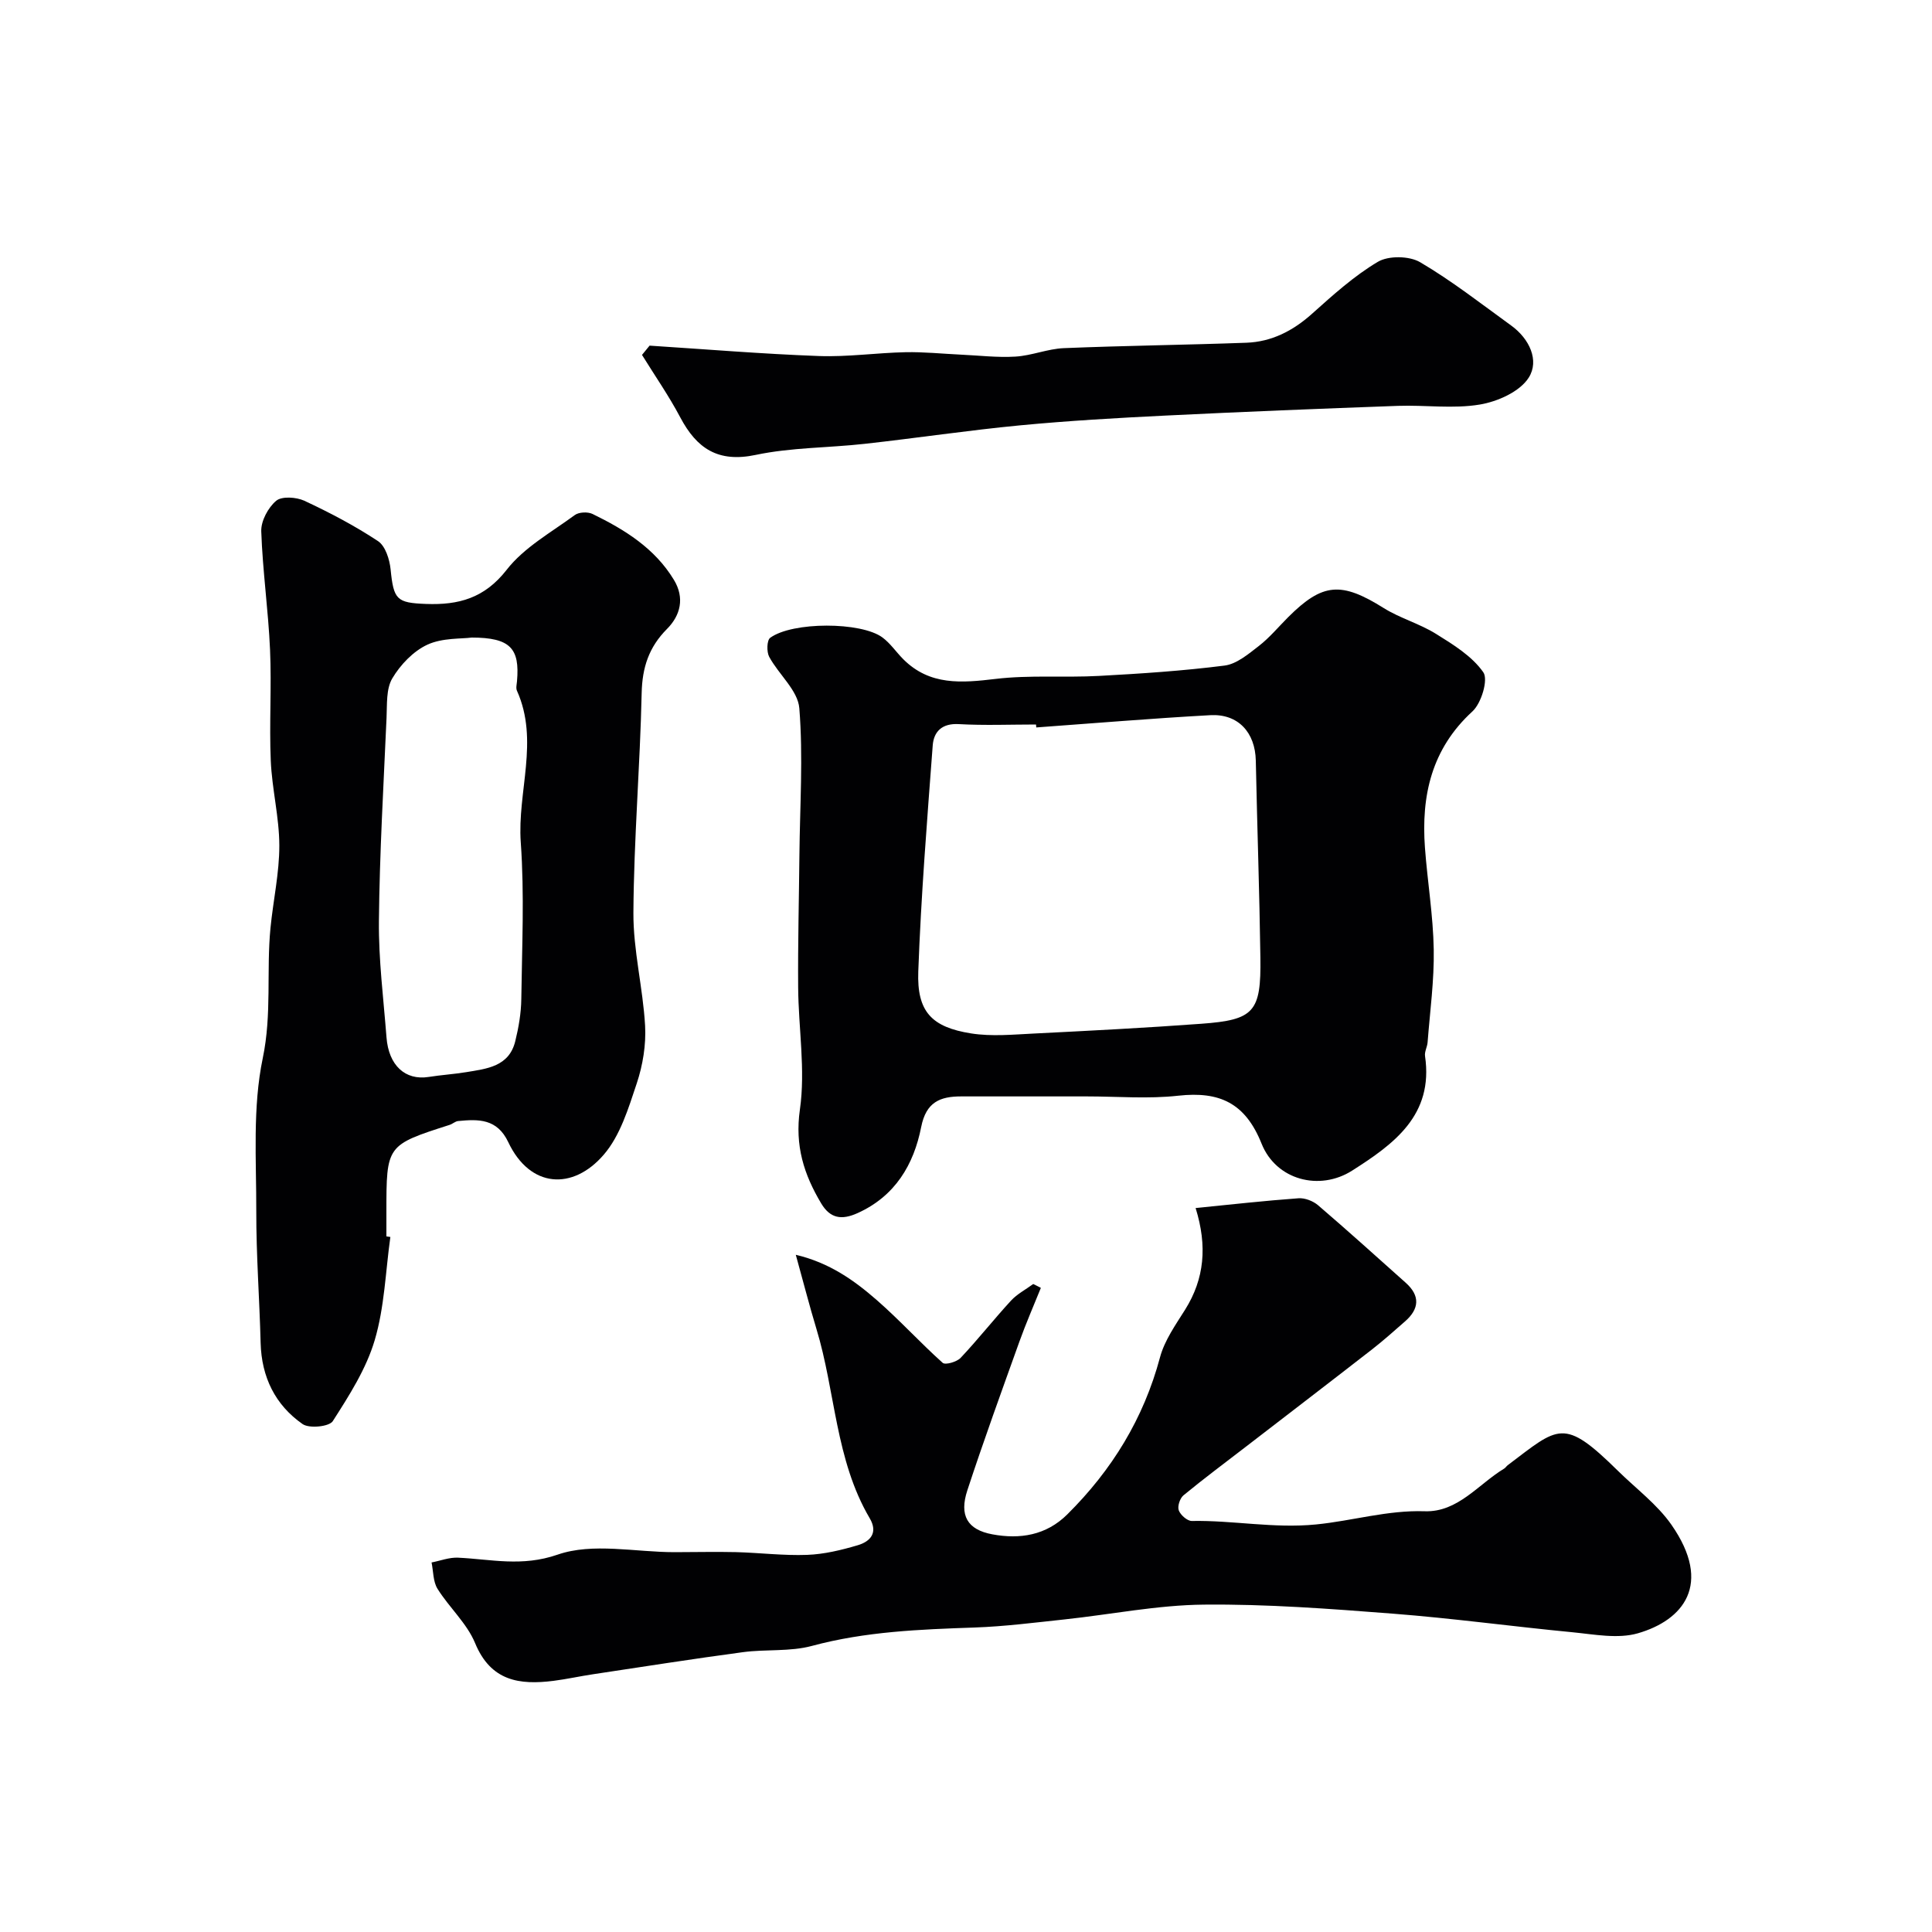
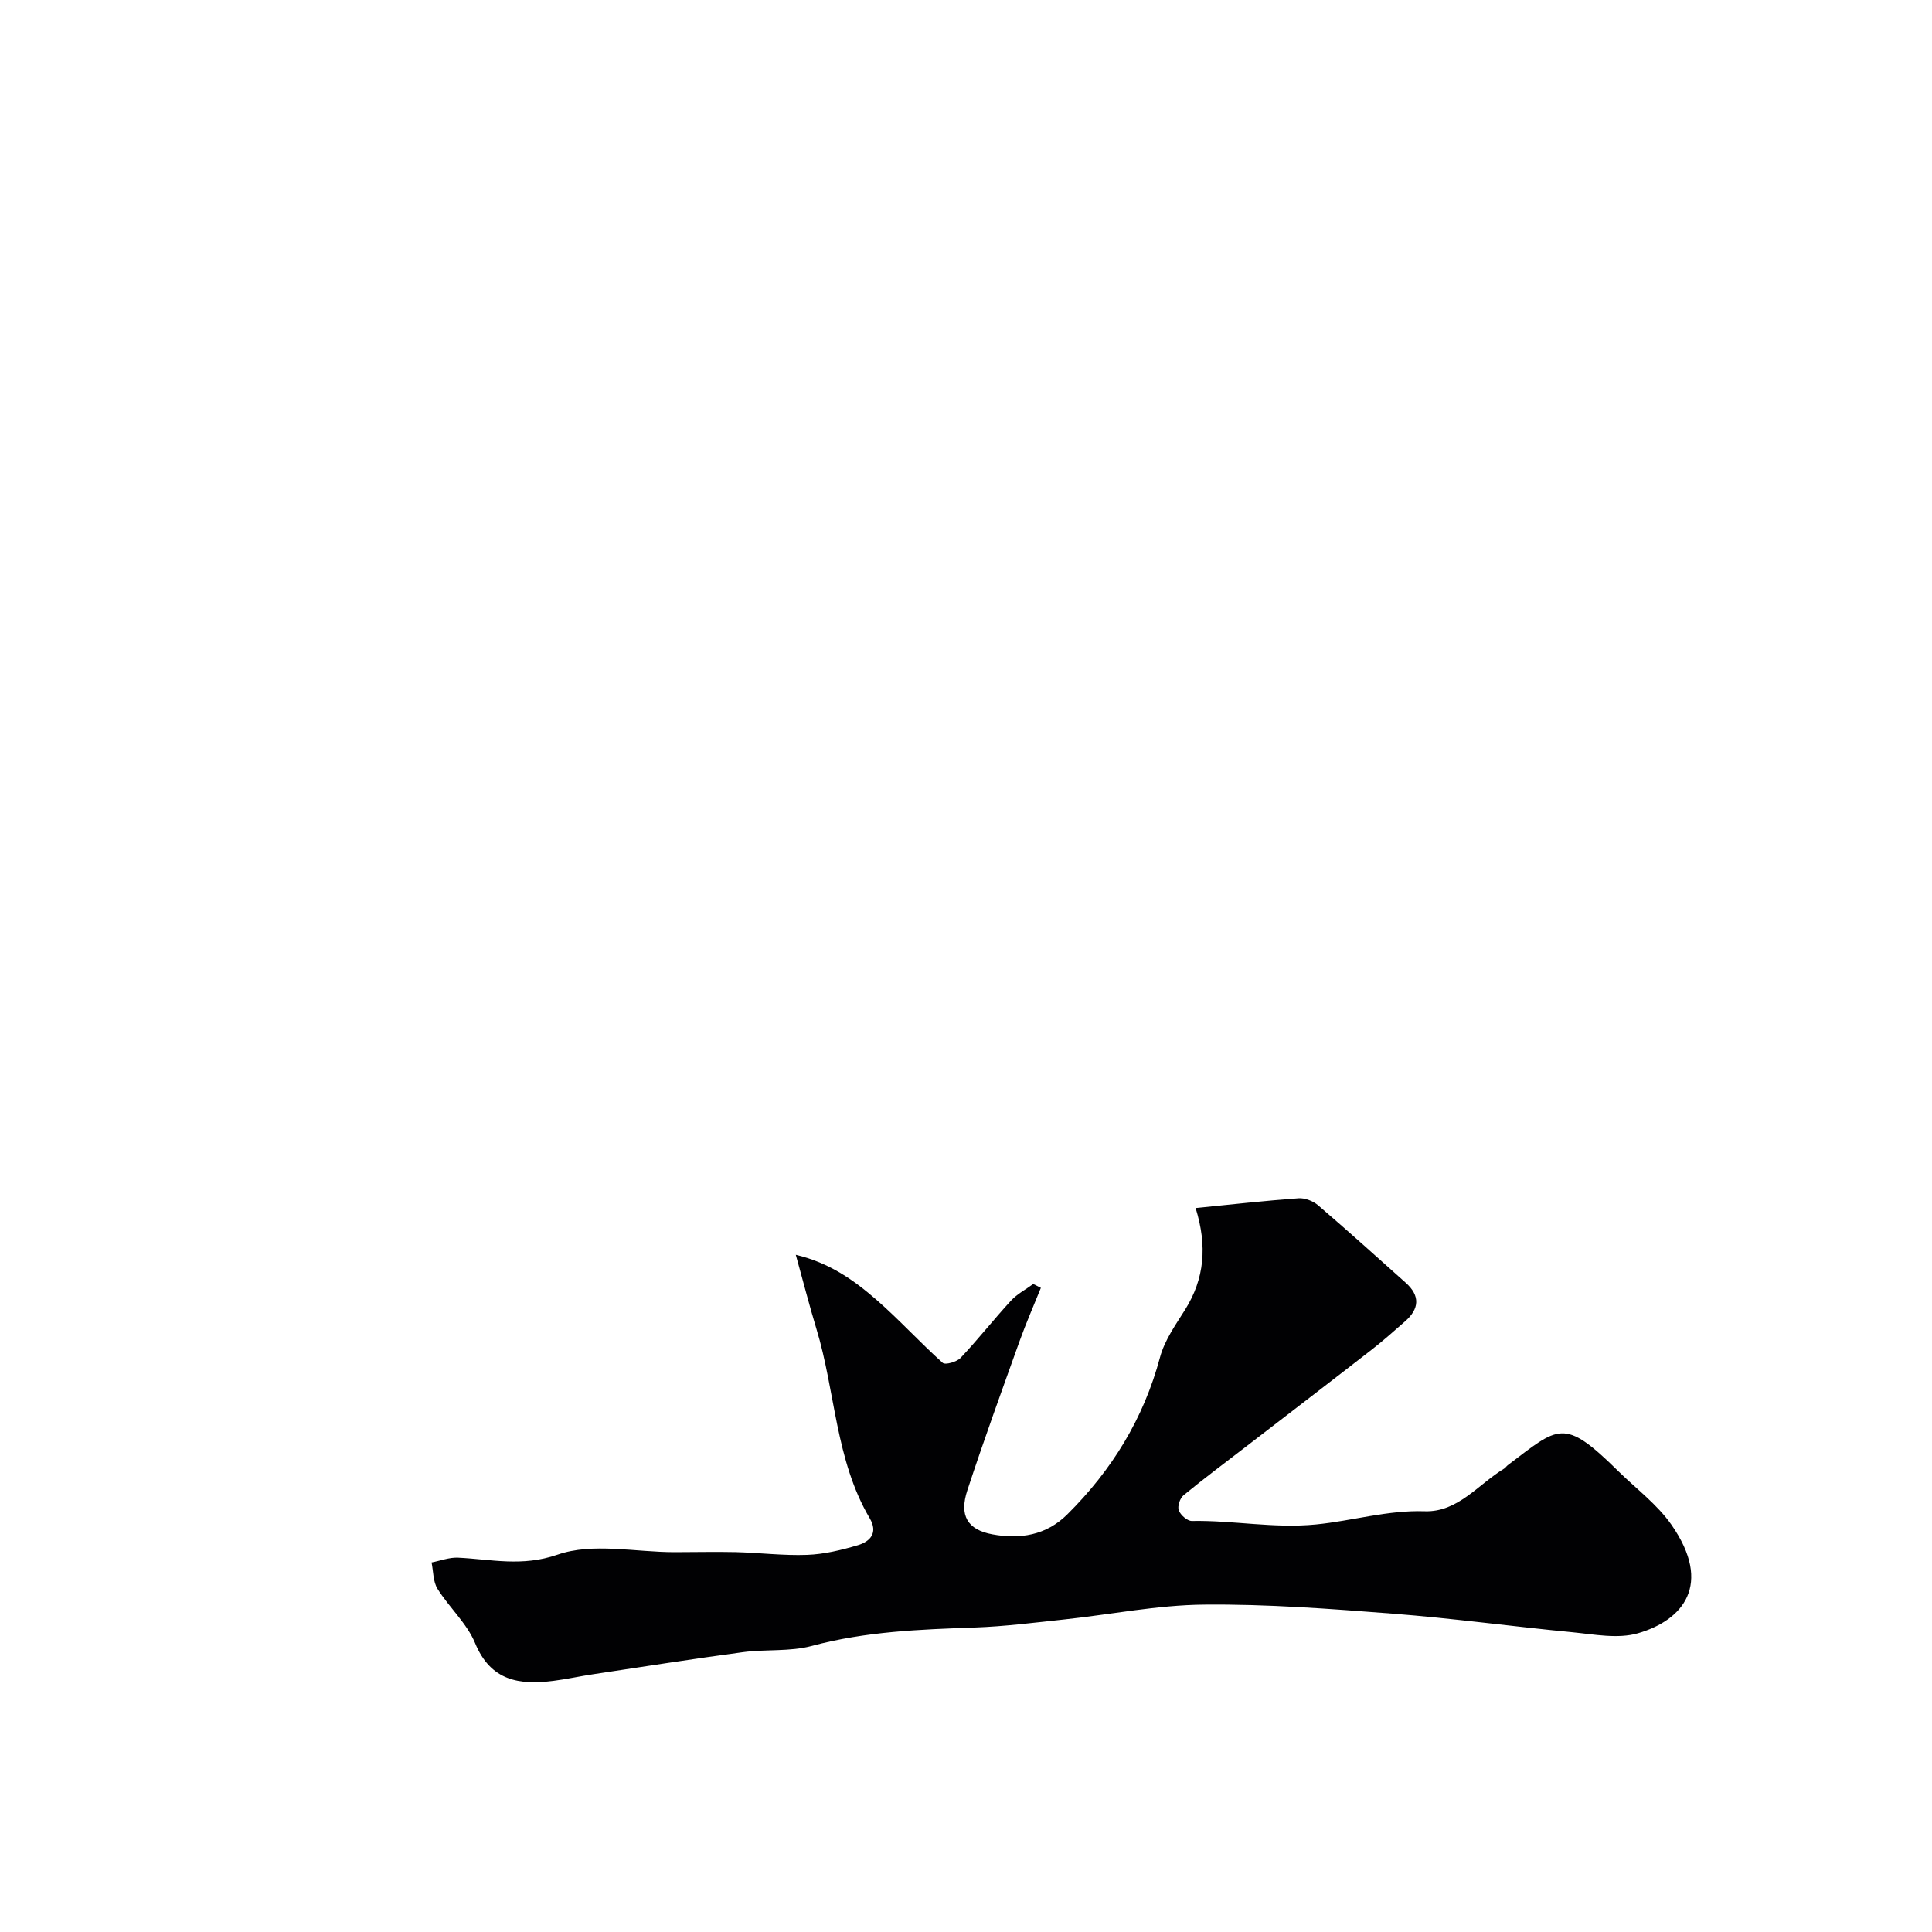
<svg xmlns="http://www.w3.org/2000/svg" enable-background="new 0 0 400 400" viewBox="0 0 400 400">
  <g fill="#010103">
    <path d="m215.5 266.64c-1.48 3.68-3.08 7.32-4.42 11.06-3.68 10.26-7.4 20.5-10.8 30.85-1.71 5.2-.02 8.16 5.19 9.12 5.67 1.05 11.12.23 15.51-4.14 9.24-9.17 15.8-19.84 19.19-32.52.94-3.5 3.21-6.7 5.19-9.85 4.01-6.4 4.63-13.16 2.18-21.05 7.42-.74 14.34-1.52 21.29-2.02 1.33-.1 3.02.56 4.06 1.44 6.13 5.26 12.13 10.67 18.16 16.06 3.01 2.69 2.81 5.4-.15 7.99-2.23 1.95-4.44 3.93-6.77 5.75-8.65 6.73-17.35 13.39-26.03 20.08-4.37 3.37-8.81 6.67-13.07 10.18-.74.61-1.29 2.28-.98 3.11.36.97 1.77 2.21 2.7 2.2 8.57-.16 16.93 1.59 25.74.72 7.48-.74 14.81-2.99 22.47-2.73 6.9.23 11.11-5.61 16.47-8.84.28-.17.46-.49.72-.69 10.62-8.01 11.52-9.98 22.86 1.19 3.73 3.67 8.09 6.91 11.04 11.13 8.63 12.39 2.37 19.79-6.96 22.48-4.15 1.19-9.02.22-13.53-.22-12.41-1.19-24.78-2.89-37.2-3.85-13.01-1.01-26.07-2-39.1-1.87-9.61.09-19.21 2.03-28.82 3.06-6.21.66-12.42 1.46-18.65 1.68-11.34.39-22.61.82-33.7 3.81-4.53 1.22-9.52.66-14.25 1.29-10.36 1.39-20.68 3.01-31.02 4.57-2.75.41-5.47 1.02-8.22 1.37-7.06.89-12.99.06-16.24-7.82-1.7-4.11-5.37-7.37-7.78-11.24-.93-1.49-.85-3.62-1.23-5.45 1.83-.35 3.67-1.08 5.48-.99 6.86.32 13.2 1.94 20.62-.63 7.26-2.52 16.08-.51 24.21-.51 4.24 0 8.48-.11 12.71-.01 4.91.13 9.84.75 14.73.57 3.53-.13 7.09-.99 10.5-2 2.59-.77 4.24-2.58 2.46-5.59-7.13-12.11-7.08-26.24-11.04-39.24-1.45-4.78-2.68-9.62-4.26-15.3 6.98 1.65 12.08 5.29 16.77 9.38 4.72 4.12 8.96 8.8 13.64 12.99.54.49 2.92-.19 3.71-1.02 3.61-3.83 6.87-7.98 10.43-11.85 1.28-1.39 3.06-2.31 4.61-3.45.53.25 1.06.53 1.58.8z" />
-     <path d="m225 227c-8.66 0-17.33.01-25.99 0-4.39 0-7.27 1.17-8.29 6.34-1.53 7.78-5.39 14.32-13.19 17.83-3.27 1.47-5.64 1.12-7.52-2.03-3.57-6-5.47-11.91-4.4-19.42 1.18-8.24-.3-16.84-.36-25.29-.07-9.14.17-18.29.26-27.44.1-10.13.79-20.31-.02-30.36-.29-3.68-4.27-6.99-6.24-10.65-.55-1.03-.49-3.42.21-3.93 4.6-3.36 18.82-3.34 23.24-.07 1.65 1.22 2.85 3.04 4.32 4.51 5.5 5.49 12.08 4.91 19.12 4.07 7.06-.84 14.27-.23 21.4-.62 8.68-.47 17.37-1.04 25.99-2.14 2.51-.32 4.94-2.39 7.1-4.06 2.22-1.72 4.05-3.94 6.06-5.95 7.16-7.16 11.02-7.39 19.79-1.9 3.39 2.12 7.42 3.22 10.82 5.34 3.59 2.23 7.47 4.62 9.8 7.95 1.07 1.52-.4 6.41-2.24 8.1-8.48 7.77-10.63 17.44-9.84 28.23.52 7.03 1.7 14.04 1.82 21.07.11 6.4-.78 12.81-1.27 19.21-.07.97-.67 1.96-.53 2.87 1.8 12.26-6.5 18.23-15.09 23.7-6.75 4.3-15.74 1.97-18.76-5.59-3.38-8.44-8.72-10.85-17.21-9.92-6.25.7-12.65.15-18.98.15zm-10.45-76.39c-.02-.2-.03-.4-.05-.61-5.33 0-10.68.22-15.99-.08-3.47-.2-5.18 1.54-5.4 4.4-1.17 15.59-2.42 31.19-2.99 46.82-.3 8.3 2.74 11.52 10.95 12.82 4.25.67 8.7.23 13.05.02 11.53-.58 23.07-1.17 34.59-2.02 10.96-.8 12.4-2.43 12.24-13.69-.19-13.6-.67-27.19-.95-40.79-.12-5.83-3.65-9.73-9.42-9.41-12.01.66-24.02 1.67-36.03 2.54z" />
-     <path d="m80.82 256.1c-1 7.15-1.21 14.52-3.24 21.37-1.76 5.95-5.29 11.46-8.68 16.76-.73 1.15-4.87 1.57-6.25.61-5.68-3.96-8.5-9.74-8.69-16.8-.23-9.09-.92-18.18-.9-27.27.02-10.59-.79-21.47 1.34-31.68 1.91-9.13.73-18.02 1.6-26.96.56-5.7 1.84-11.38 1.83-17.07-.01-5.85-1.52-11.69-1.77-17.56-.33-7.65.19-15.33-.15-22.97-.36-8.19-1.54-16.34-1.82-24.53-.07-2.14 1.42-4.91 3.09-6.32 1.17-.98 4.17-.77 5.84 0 5.25 2.45 10.42 5.16 15.24 8.35 1.53 1.01 2.4 3.79 2.61 5.85.63 6.3 1.25 6.93 7.34 7.16 6.74.25 12.1-1.18 16.69-7.07 3.61-4.64 9.23-7.75 14.1-11.33.85-.63 2.69-.71 3.68-.23 6.65 3.24 12.88 7.09 16.85 13.65 2.26 3.73 1.36 7.35-1.43 10.15-3.75 3.77-5.13 7.96-5.25 13.27-.33 15.16-1.62 30.31-1.71 45.47-.05 7.79 1.98 15.58 2.42 23.41.22 3.95-.47 8.17-1.73 11.95-1.72 5.15-3.42 10.81-6.84 14.77-6.39 7.41-15.24 6.94-19.76-2.61-2.31-4.89-6.16-4.78-10.38-4.37-.61.06-1.16.61-1.78.8-13.07 4.19-13.07 4.19-13.07 18.08v5c.27.04.55.08.82.12zm16.84-124.1c-2.13.29-6.04.03-9.17 1.47-2.92 1.35-5.6 4.16-7.27 6.98-1.3 2.19-1.06 5.4-1.19 8.16-.62 14.02-1.44 28.03-1.58 42.06-.08 8.03.95 16.07 1.57 24.1.45 5.84 3.89 8.96 8.73 8.2 2.58-.41 5.19-.57 7.76-.99 4.27-.71 8.88-1.14 10.17-6.41.7-2.84 1.21-5.81 1.25-8.72.14-10.81.66-21.67-.11-32.43-.75-10.48 3.86-21.06-.79-31.41-.25-.55-.05-1.32.01-1.98.6-6.78-1.37-9.02-9.38-9.03z" />
-     <path d="m134.49 71.56c11.67.75 23.33 1.72 35.01 2.15 5.97.22 11.97-.66 17.96-.79 3.79-.08 7.6.32 11.4.5 3.79.17 7.61.64 11.38.41 3.36-.2 6.66-1.61 10.01-1.75 12.59-.52 25.19-.66 37.79-1.12 5.23-.19 9.63-2.45 13.57-5.97 4.33-3.87 8.71-7.85 13.67-10.79 2.2-1.3 6.49-1.23 8.73.08 6.59 3.87 12.66 8.63 18.88 13.13 3.76 2.72 5.86 7.23 3.62 10.77-1.84 2.91-6.46 4.97-10.15 5.58-5.51.92-11.3.07-16.95.27-16.03.58-32.07 1.22-48.09 2.01-10.04.49-20.09 1.07-30.09 2.02-10.76 1.03-21.46 2.64-32.2 3.83-7.51.84-15.2.74-22.55 2.29-7.81 1.65-12.22-1.31-15.64-7.77-2.36-4.46-5.26-8.63-7.92-12.93.51-.64 1.04-1.28 1.57-1.92z" />
  </g>
</svg>